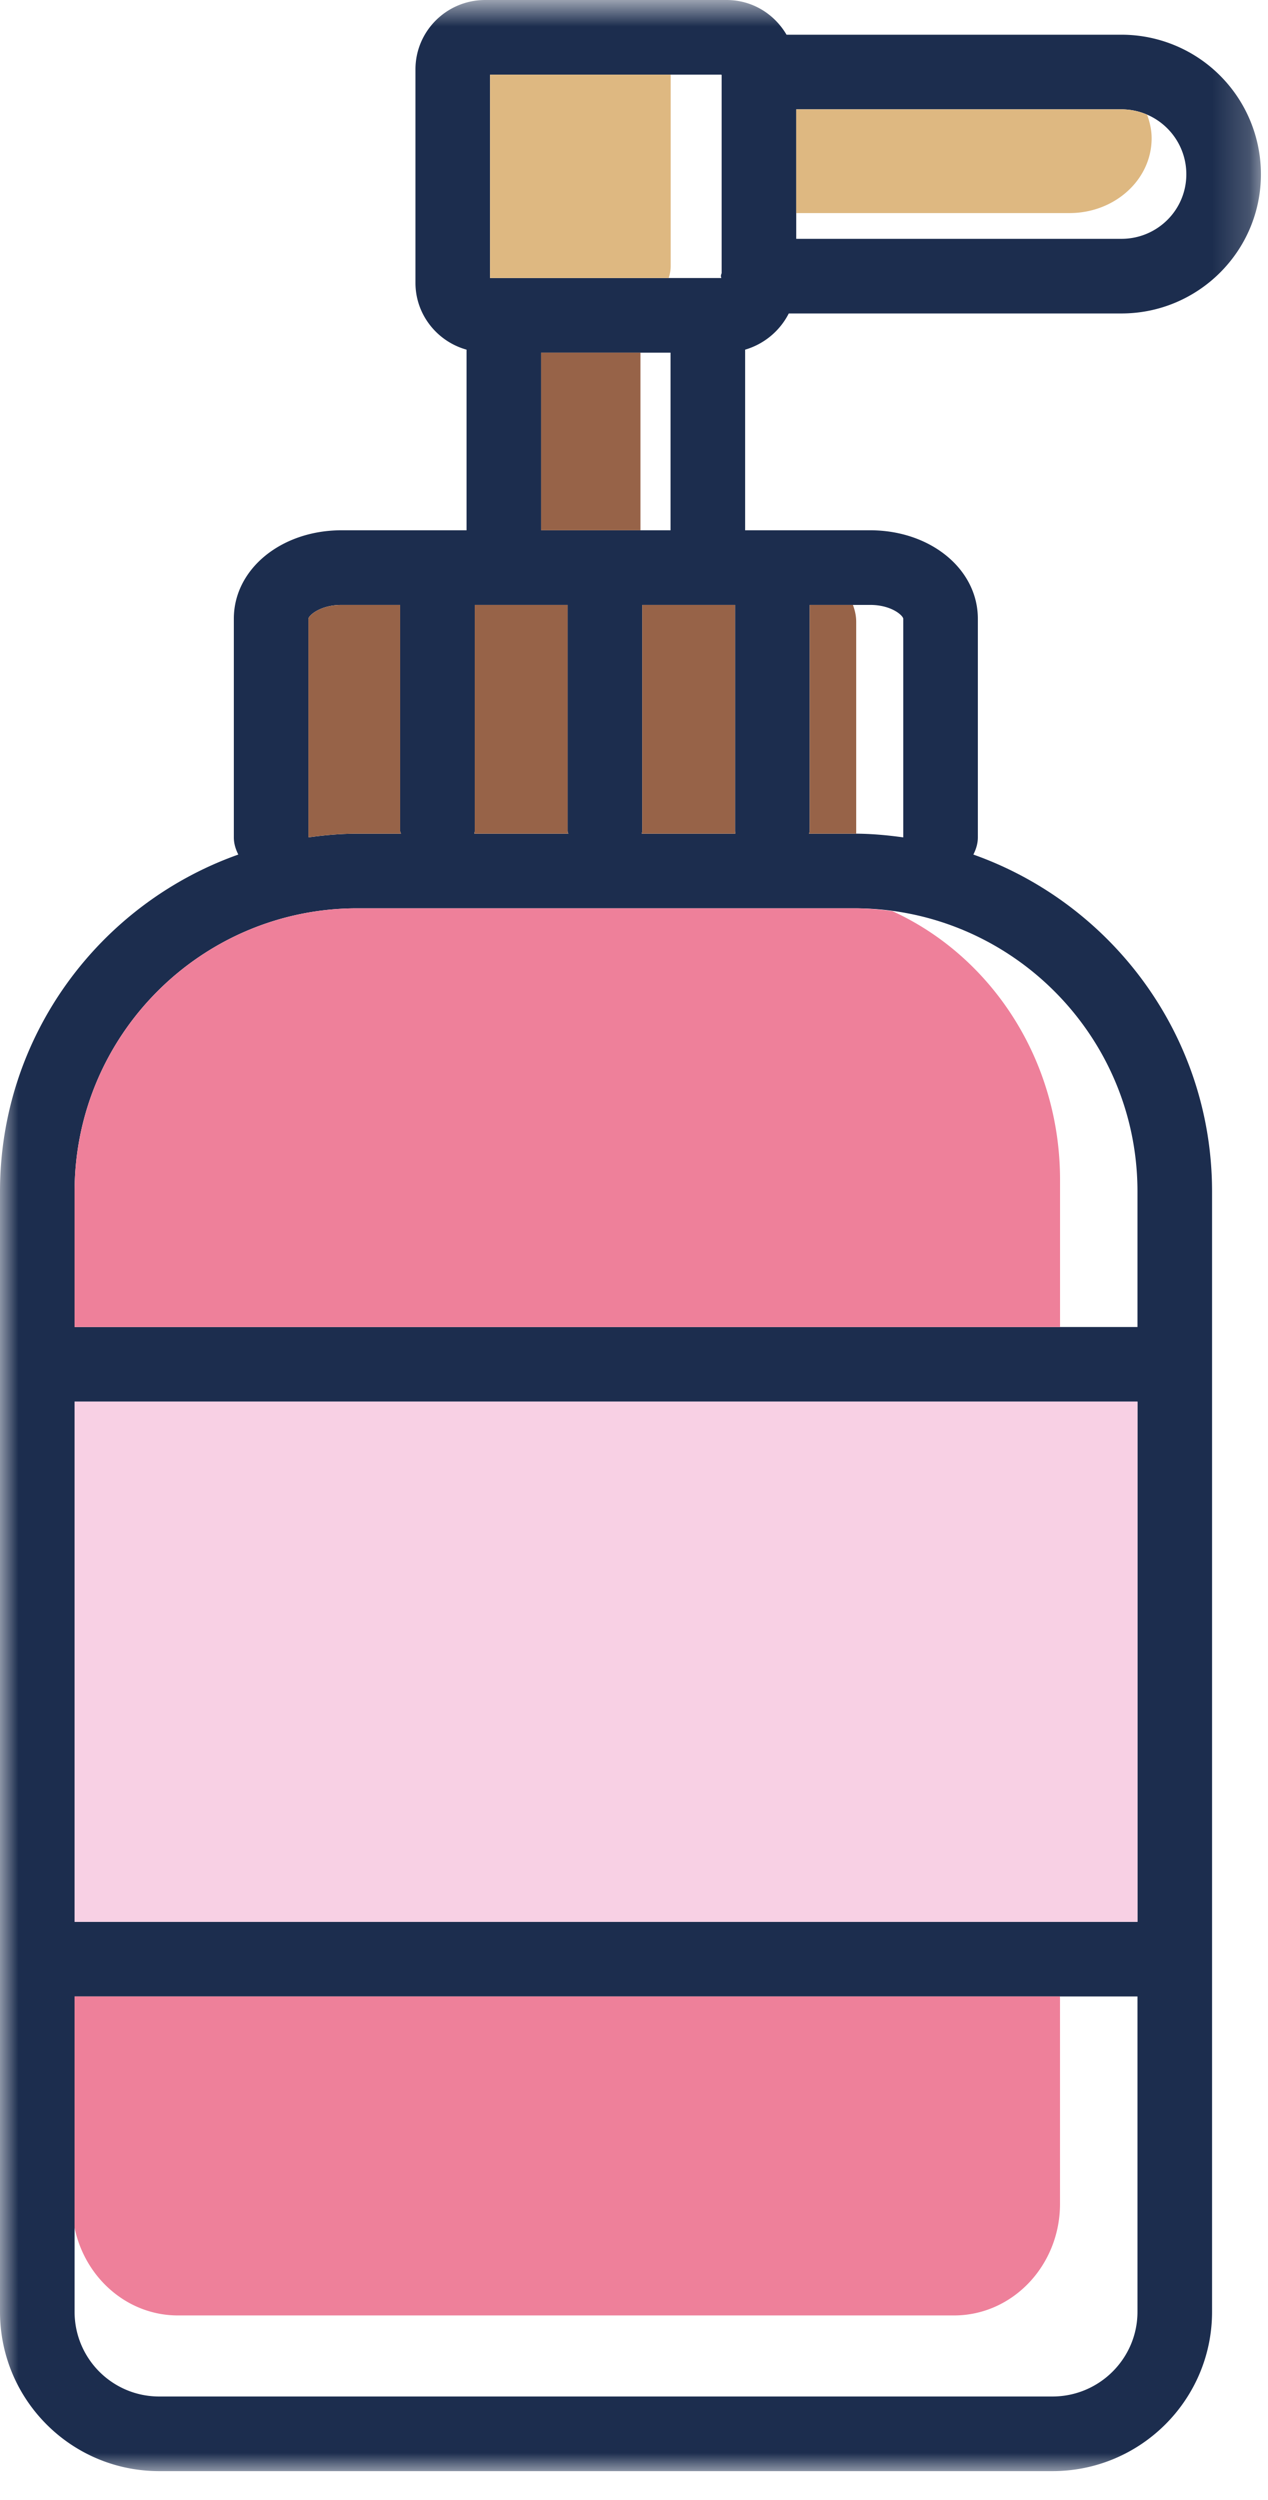
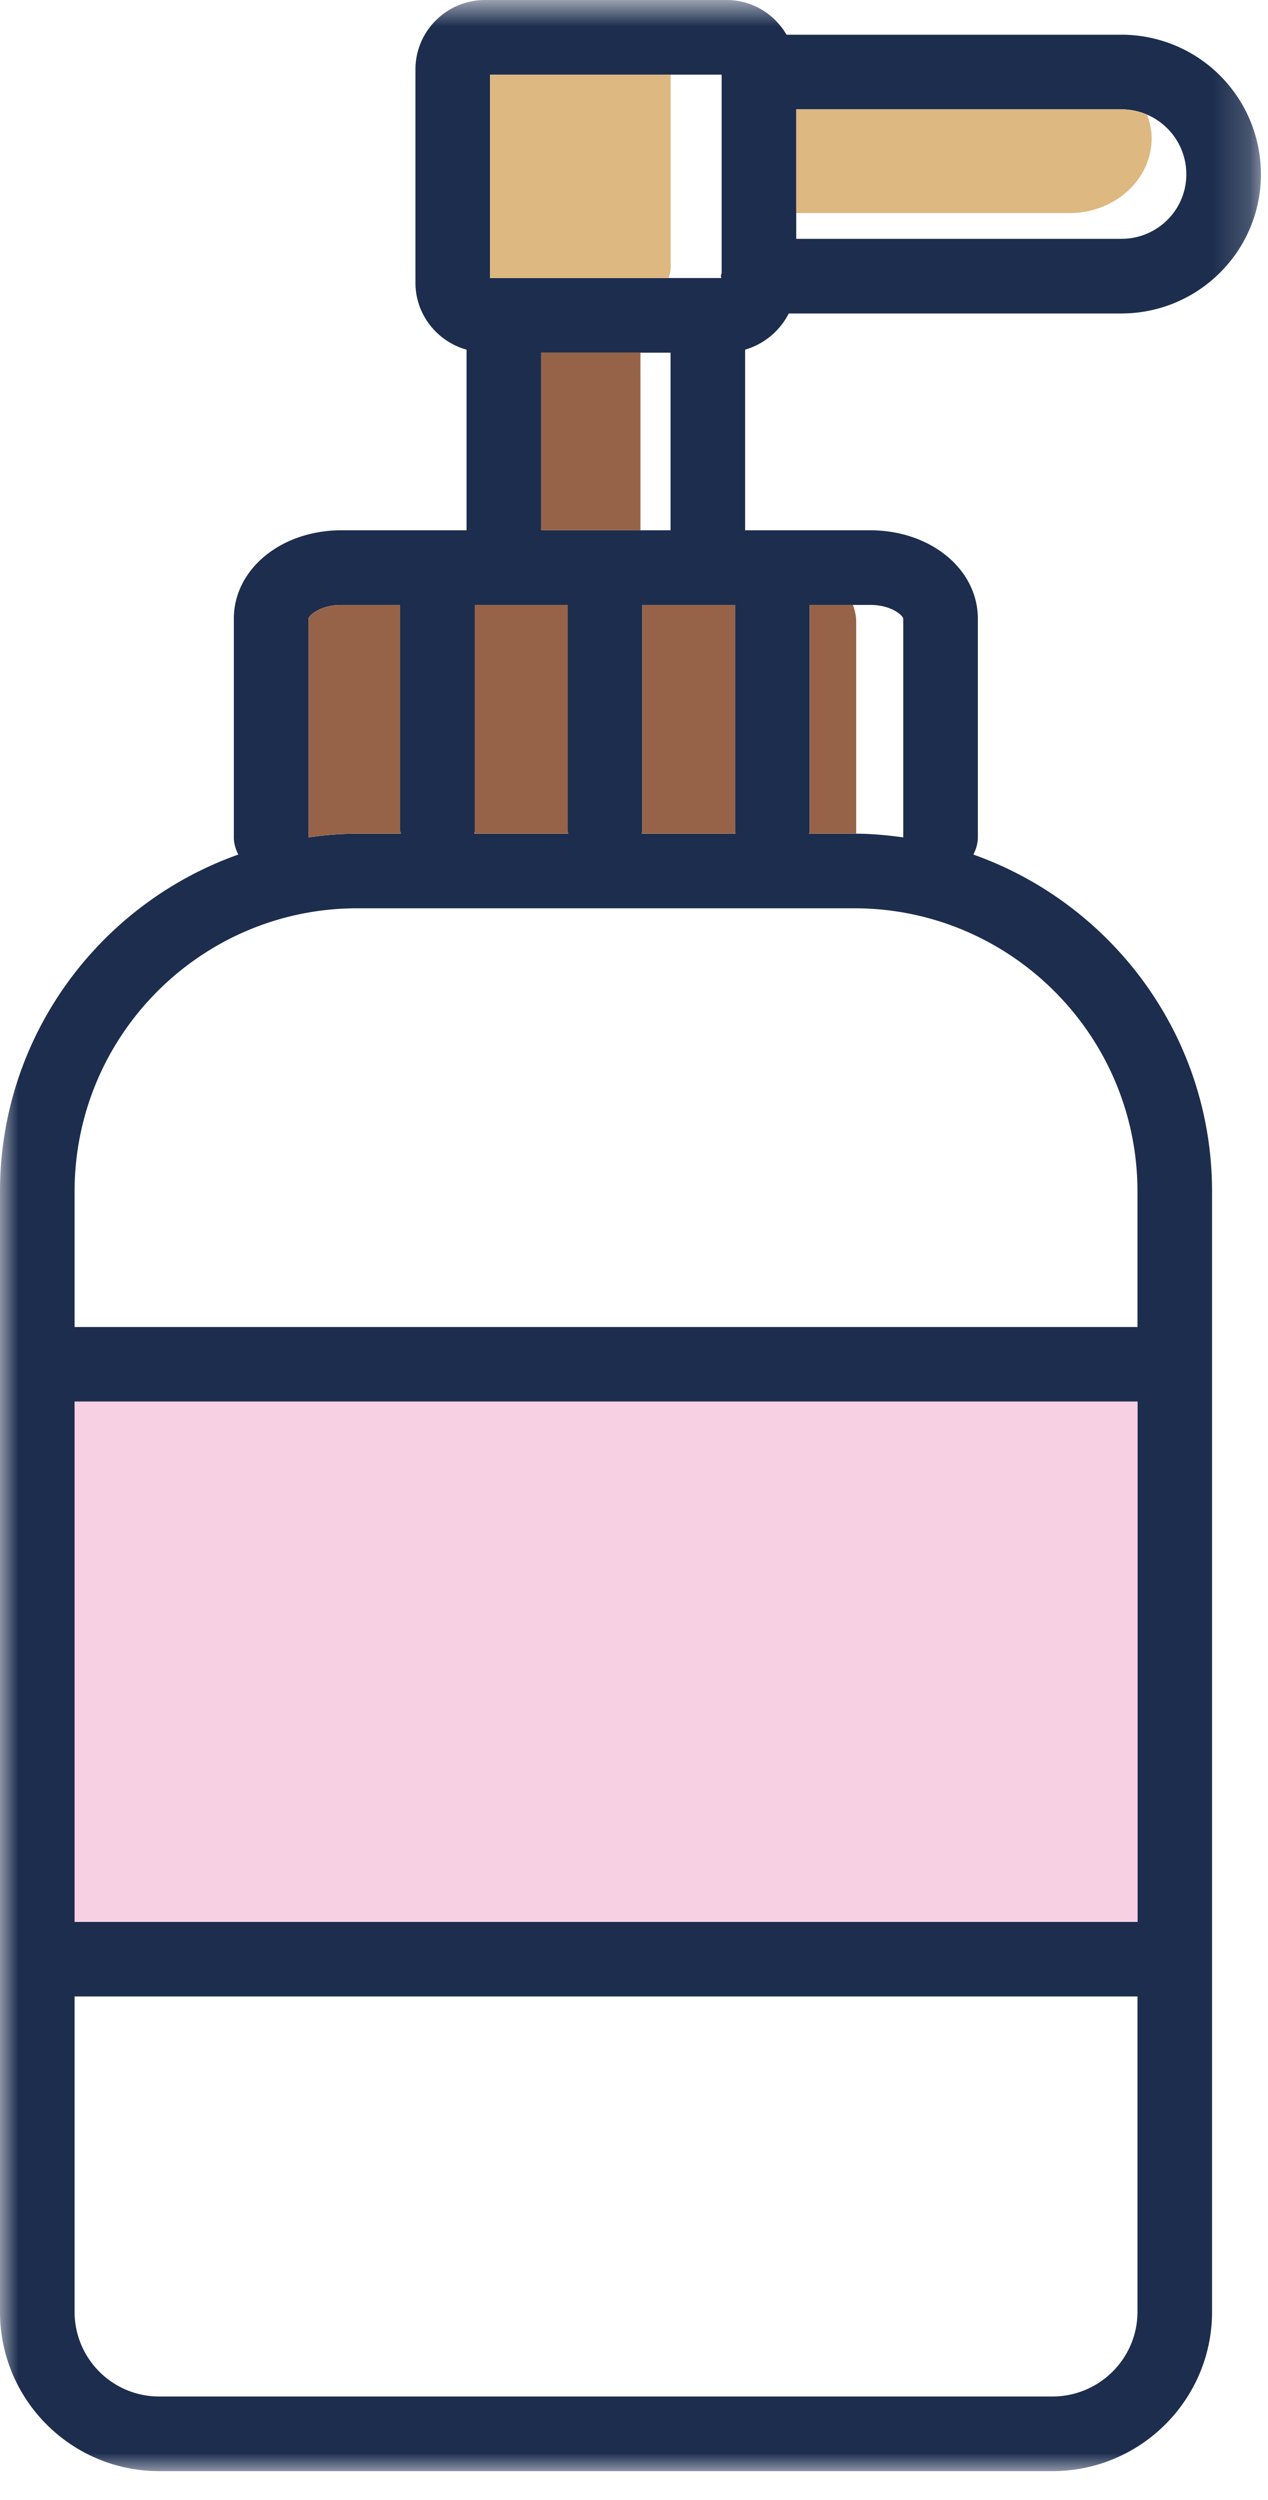
<svg xmlns="http://www.w3.org/2000/svg" xmlns:xlink="http://www.w3.org/1999/xlink" width="34" height="67">
  <defs>
    <polygon id="a" points="0 0.78 33.81 0.78 33.81 67 0 67" />
    <polygon id="c" points="0 67.22 33.81 67.22 33.81 1 0 1" />
  </defs>
  <g transform="translate(-33 -17)" fill="none" fill-rule="evenodd">
    <rect width="100" height="100" />
    <g transform="translate(33 16)">
      <g transform="translate(0 .22)">
        <mask id="b" fill="#fff">
          <use xlink:href="#a" />
        </mask>
        <path d="M9.58 23.12h1.17c0-.02-.02-.05-.02-.07v-6.06H9.16c-.57 0-.88.28-.89.37v5.86c.43-.06.87-.1 1.31-.1zm5.66 0a.185.185 0 0 1-.02-.07v-6.06h-2.49v6.06c0 .02-.01.05-.01.07h2.52zm-.73-8.13h3.47v-4.76h-3.47v4.76zm4.84-6.89V2.79l-.01-.01h-6.2v5.45h6.2c0-.02-.01-.03-.01-.05 0-.03.01-.05.02-.08zm.37 15.02c0-.02-.01-.05-.01-.07v-6.06h-2.49v6.06c0 .02-.01.05-.01.07h2.51zm4.5.1v-5.86c-.01-.09-.32-.37-.89-.37h-1.62v6.06c0 .02-.01.05-.02.07h1.22c.44 0 .88.04 1.31.1zm7.59-17.77c0-.96-.78-1.74-1.74-1.74h-8.72v3.47h8.72c.96 0 1.74-.77 1.74-1.73zM30.5 36.34v-3.63c0-4.19-3.41-7.59-7.59-7.59H9.58C5.4 25.12 2 28.52 2 32.71v3.63h28.5zM2 52.28h28.5V38.34H2v13.94zm28.5 10.45v-8.45H2v8.45C2 63.98 3.01 65 4.27 65h23.95c1.26 0 2.28-1.02 2.28-2.27zm-.43-61.02a3.74 3.74 0 0 1 3.74 3.74c0 2.06-1.68 3.73-3.74 3.73h-8.92c-.24.47-.66.82-1.17.97v4.84h3.35c1.62 0 2.89 1.04 2.89 2.37v5.86c0 .17-.05.32-.12.46 3.72 1.32 6.4 4.86 6.4 9.03v30.02c0 2.36-1.92 4.27-4.28 4.27H4.27C1.91 67 0 65.09 0 62.73V32.71c0-4.17 2.67-7.71 6.39-9.03-.07-.14-.12-.29-.12-.46v-5.86c0-1.33 1.27-2.37 2.89-2.37h3.35v-4.84c-.79-.22-1.37-.94-1.37-1.79V2.64c0-1.03.84-1.86 1.87-1.86h6.47c.69 0 1.28.37 1.61.93h8.98z" fill="#1C2D4E" mask="url(#b)" />
      </g>
-       <path d="M23.93 25.417a7.643 7.643 0 0 0-1.02-.077H9.58C5.4 25.34 2 28.74 2 32.93v3.63h26.424v-3.943c0-3.225-1.85-5.992-4.493-7.2zM2 60.7c.28 1.342 1.413 2.348 2.773 2.348H25.58c1.57 0 2.843-1.339 2.843-2.99V54.5H2v6.2z" fill="#EE809A" />
      <path d="M22.87 17.21h-1.16v6.06c0 .02-.01.05-.02.07h1.22l.048.002v-5.68c0-.159-.035-.309-.088-.452zm-3.16 0h-2.49v6.06c0 .02-.01.05-.01.07h2.51c0-.02-.01-.05-.01-.07v-6.06zm-8.98 0H9.16c-.57 0-.88.28-.89.37v5.86c.43-.06.87-.1 1.31-.1h1.17c0-.02-.02-.05-.02-.07v-6.06zm4.49 0h-2.49v6.06c0 .02-.01.05-.01.07h2.52a.185.185 0 0 1-.02-.07v-6.06z" fill="#976348" />
      <mask id="d" fill="#fff">
        <use xlink:href="#c" />
      </mask>
      <polygon fill="#976348" mask="url(#d)" points="14.509 15.21 17.173 15.21 17.173 10.45 14.509 10.45" />
      <path d="M21.35 3.93v2.78h7.326c1.218 0 2.204-.897 2.204-2.005 0-.222-.049-.432-.122-.632a1.74 1.74 0 0 0-.688-.143h-8.72zM13.14 8.45h4.79c.033-.1.054-.208.054-.325V3H13.14v5.45z" fill="#DEB881" mask="url(#d)" />
      <polygon fill="#F8D0E4" mask="url(#d)" points="2 52.5 30.5 52.5 30.5 38.56 2 38.56" />
    </g>
  </g>
</svg>